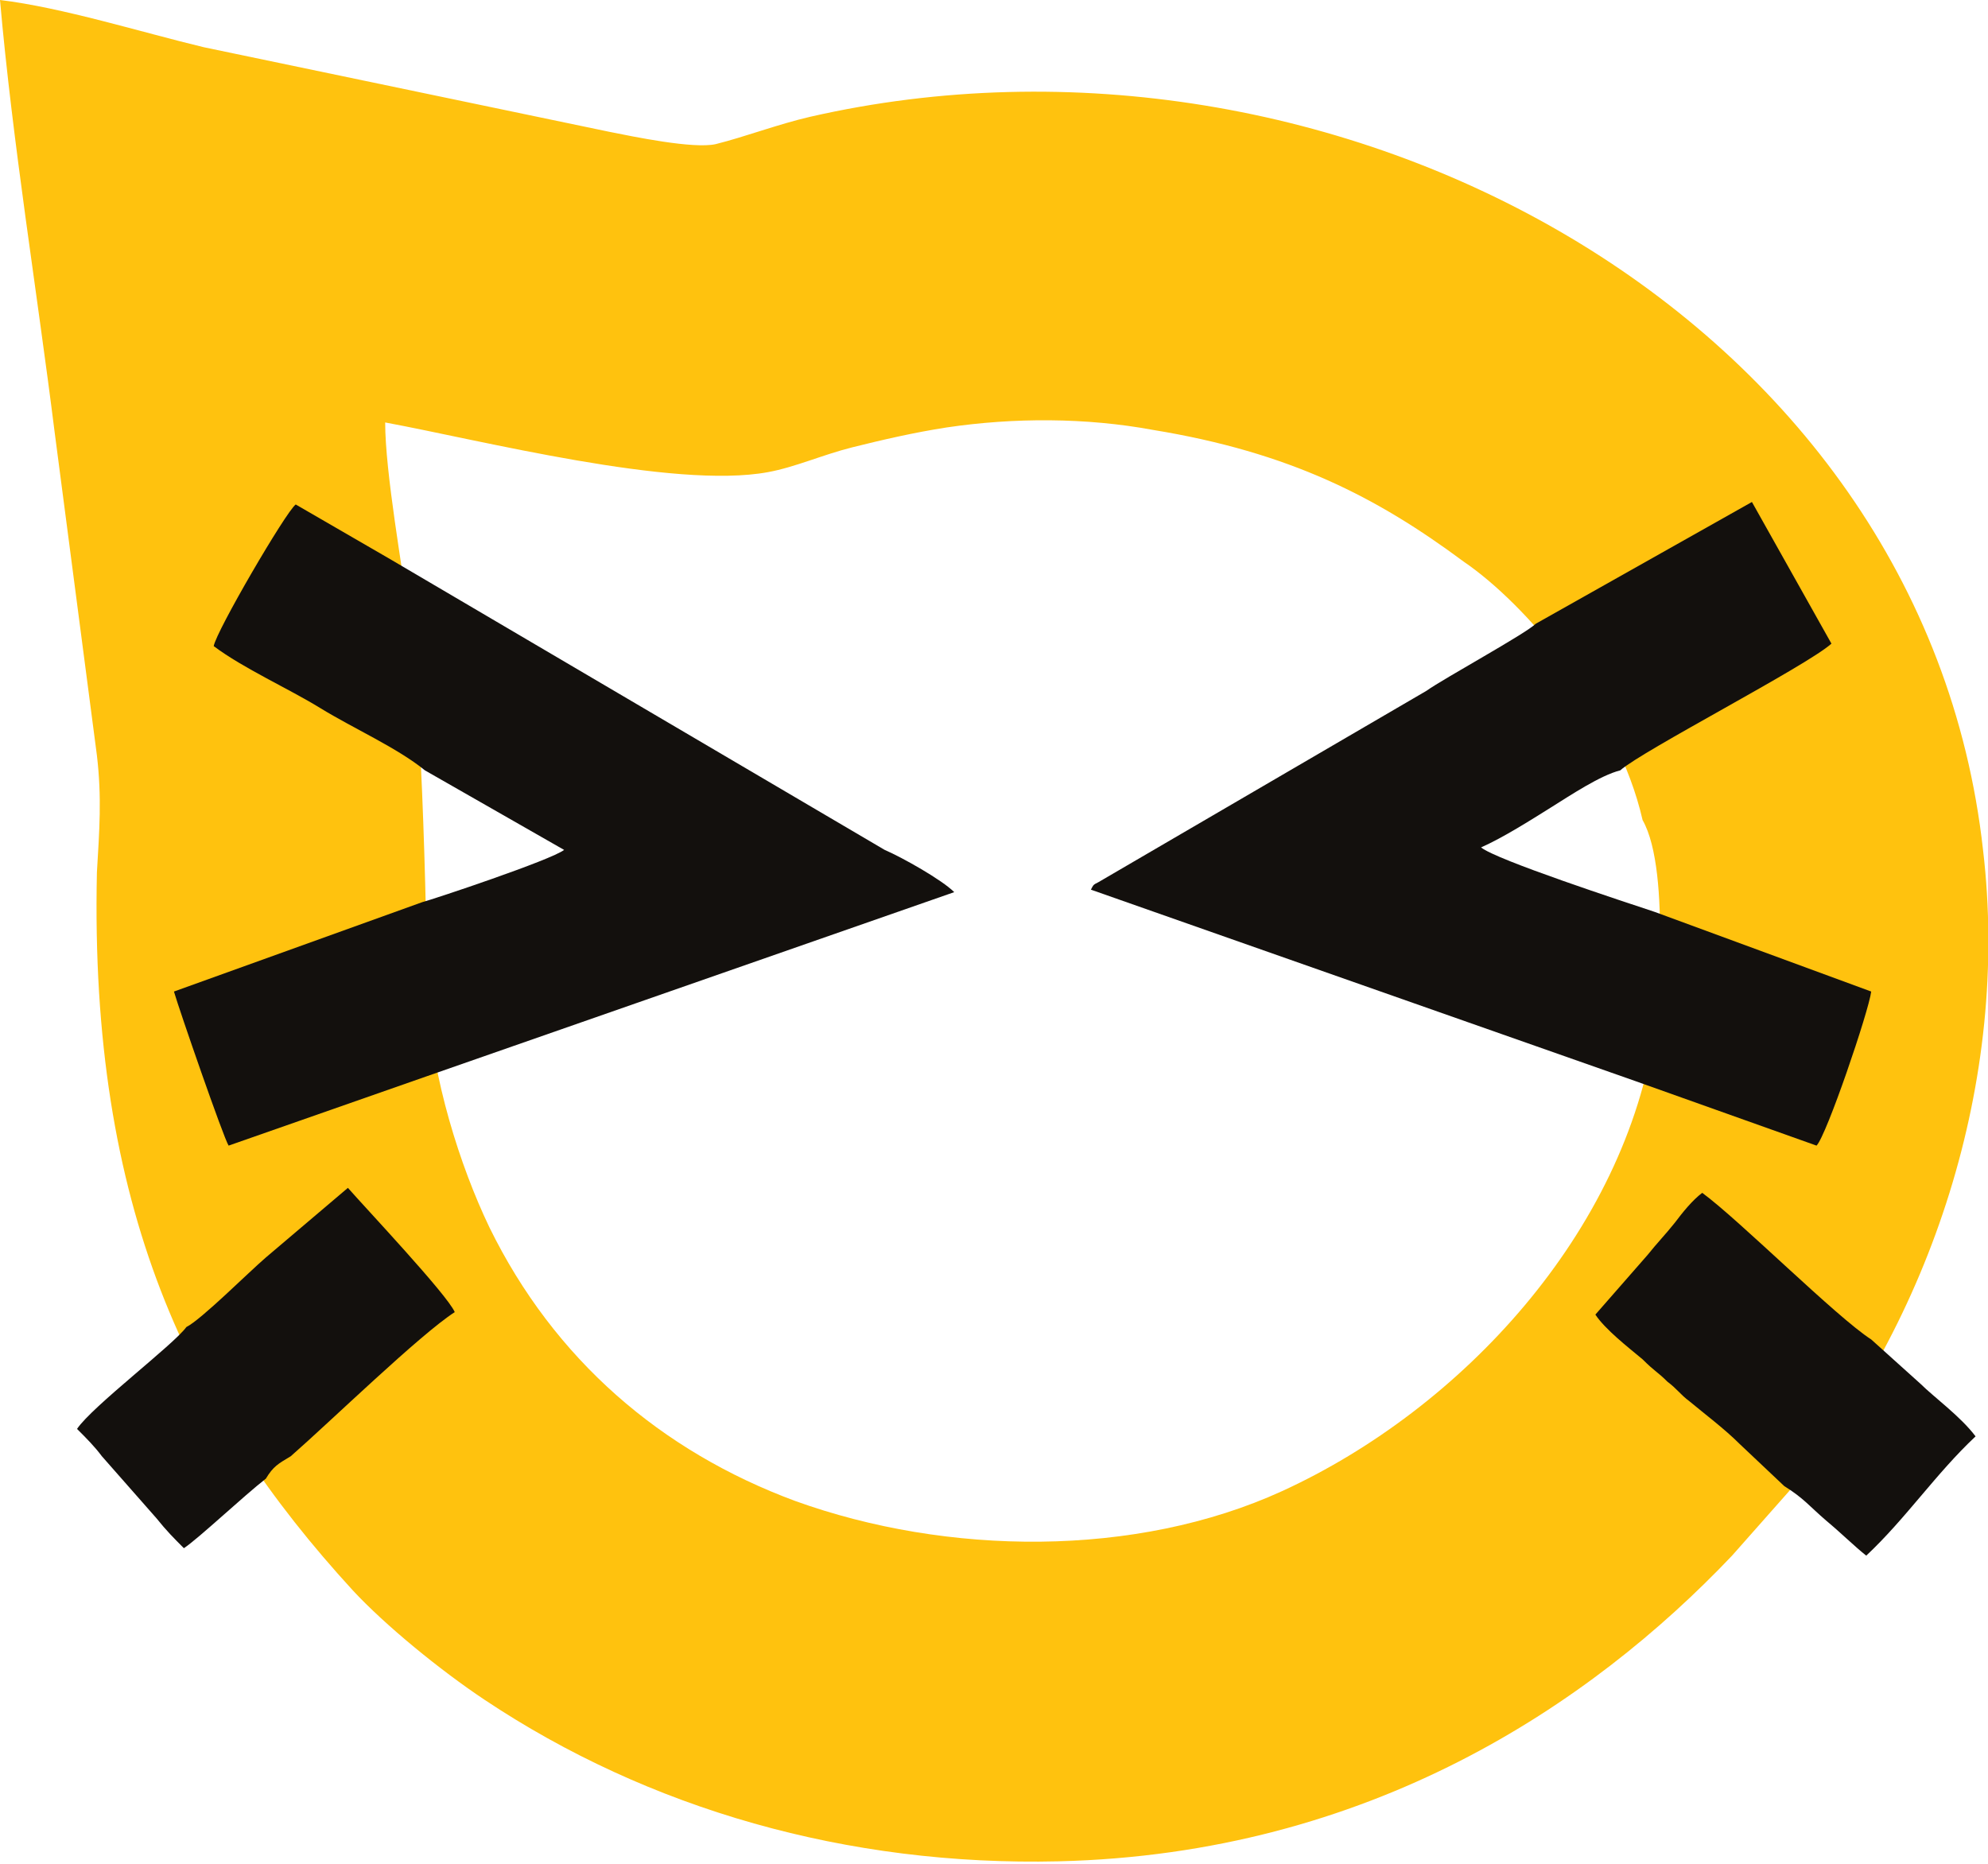
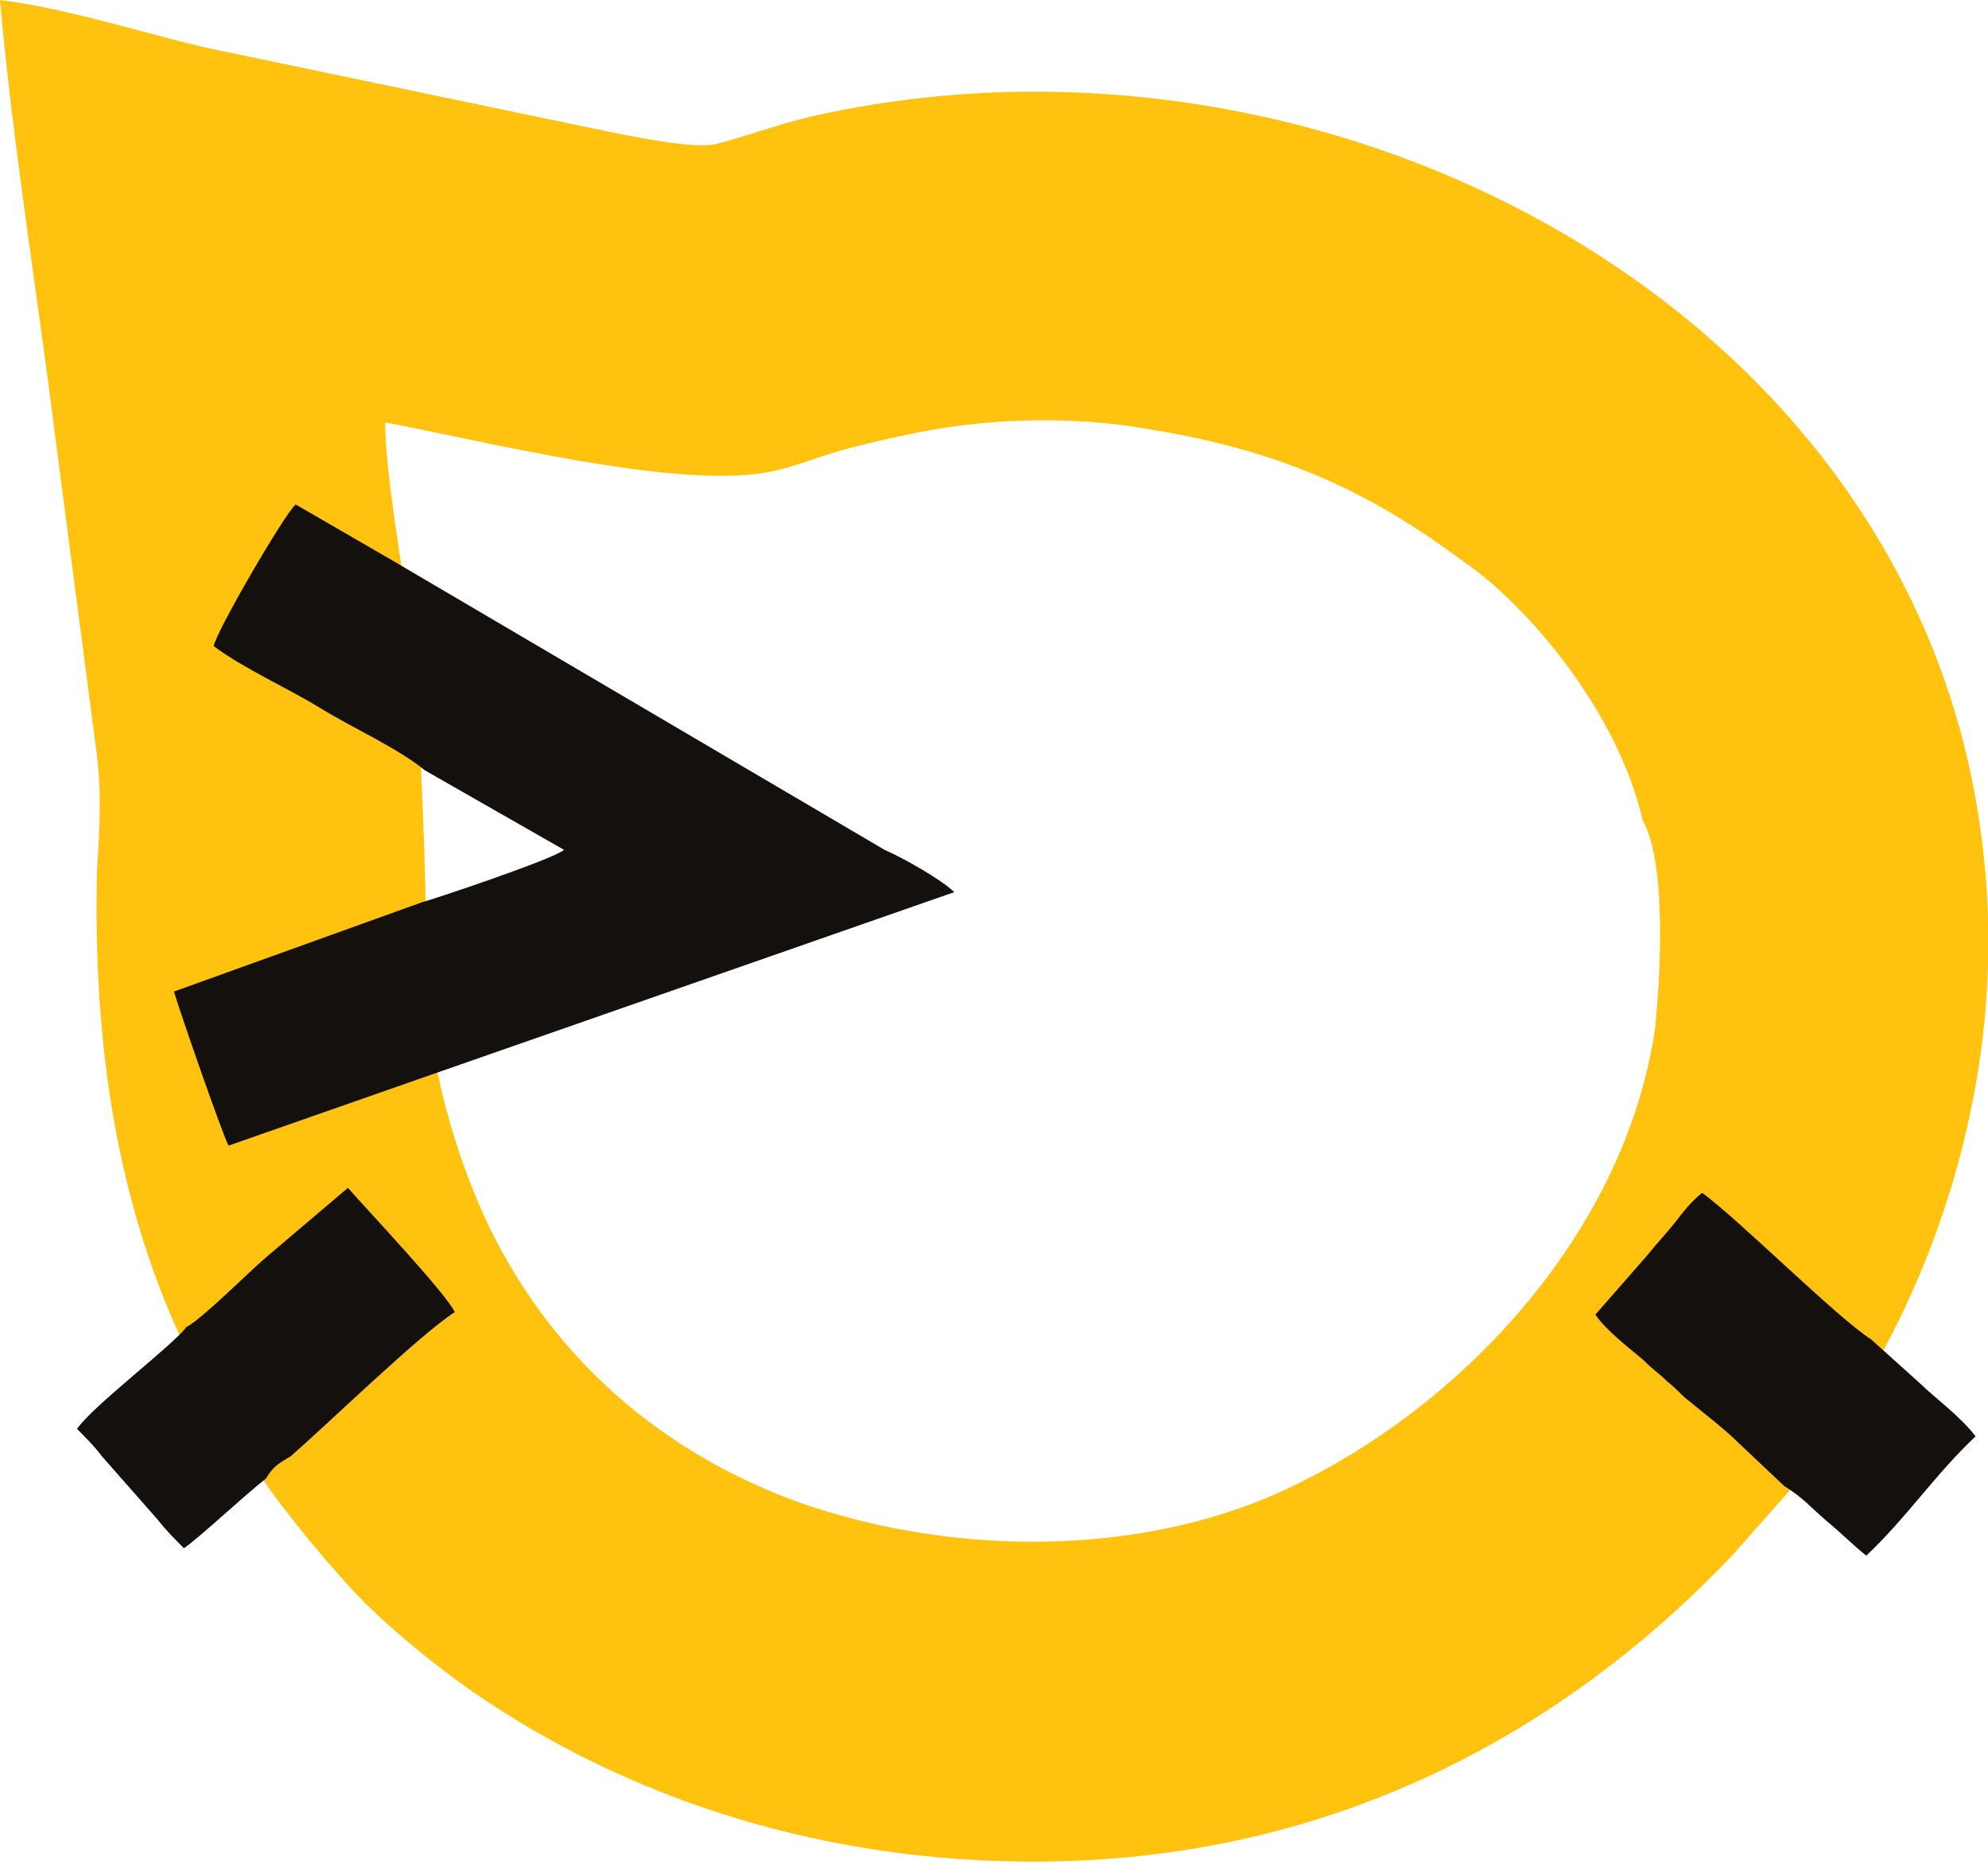
<svg xmlns="http://www.w3.org/2000/svg" id="Слой_1" x="0px" y="0px" viewBox="0 0 80 75" style="enable-background:new 0 0 80 75;" xml:space="preserve">
  <style type="text/css"> .st0{fill-rule:evenodd;clip-rule:evenodd;fill:#FFC20E;} .st1{fill-rule:evenodd;clip-rule:evenodd;fill:#13100D;} </style>
  <g>
    <g>
      <path class="st0" d="M66.1,33c1.2,2.1,0.5,8.4,0.5,8.4c-1.2,8.2-7.8,15.3-15,18.6c-5.9,2.7-13.5,2.6-19.6,0.4 c-5.4-2-9.7-5.7-12.3-11c-1.2-2.5-2.3-6-2.5-9.2c0,0-0.1-10.6-0.7-15.1c-0.3-2.2-1-6.1-1-8.1c3.8,0.7,11.6,2.7,15.4,2 c1.1-0.2,2.2-0.7,3.4-1c1.2-0.3,2.5-0.6,3.8-0.8c2.7-0.4,5.6-0.4,8.3,0.1c5.5,0.9,9,2.7,12.5,5.3C61.4,24.3,65.1,28.6,66.1,33 L66.1,33z M0,0c0.5,5.7,1.5,11.8,2.2,17.4l1.7,13c0.2,1.7,0.1,3,0,4.7C3.6,48.6,7.6,56.8,14.2,64c1.3,1.4,3.5,3.2,5.3,4.4 c6.6,4.4,14.6,6.7,23.1,6.5c12.5-0.3,21.4-6.3,27.1-12.3l2.3-2.6c5.7-6.9,8.9-16.5,7.8-25.8C77.4,12.6,53.6-0.1,32.6,4.7 c-1.3,0.3-2.6,0.8-3.8,1.1c-0.9,0.2-3.3-0.3-4.3-0.5L8.2,1.9C5.7,1.3,2.5,0.3,0,0z" />
    </g>
    <g>
      <path class="st1" d="M15.7,22.5l-3.8-2.2c-0.4,0.3-3.2,5.1-3.3,5.7c1.2,0.9,3,1.7,4.3,2.5c1.3,0.8,3.1,1.6,4.2,2.5l5.6,3.2 c-0.5,0.4-5.3,2-5.7,2.1L7,39.9c0.2,0.7,2,5.9,2.2,6.2l8-2.8l21.2-7.4c-0.5-0.5-2.1-1.4-2.8-1.7L15.7,22.5z" />
-       <path class="st1" d="M73.1,46.1c0.4-0.4,2.1-5.4,2.2-6.2l-8.7-3.2c-1.2-0.4-6.4-2.1-7-2.6c0.9-0.4,2-1.1,2.8-1.6 c0.8-0.5,2-1.3,2.8-1.5c0.9-0.8,7.5-4.2,8.5-5.1l-3.2-5.7l-8.7,4.9c-0.4,0.4-3.7,2.2-4.4,2.7l-13.2,7.7c-0.2,0.1-0.2,0.1-0.3,0.3 l21.9,7.7L73.1,46.1z" />
      <path class="st1" d="M77.3,55.7l-2-1.8c-1.4-0.9-5.3-4.8-6.8-5.9c-0.4,0.3-0.8,0.8-1.1,1.2c-0.4,0.5-0.7,0.8-1.1,1.3l-2.1,2.4 c0.4,0.6,1.3,1.3,1.9,1.8c0.5,0.5,0.6,0.5,1,0.9c0.4,0.3,0.5,0.5,0.9,0.8c0.6,0.5,1.4,1.1,2,1.7l1.8,1.7c0.8,0.5,1,0.8,1.7,1.4 c0.6,0.5,1.1,1,1.6,1.4c1.6-1.5,2.8-3.3,4.4-4.8C78.9,57,77.8,56.2,77.3,55.7z" />
      <path class="st1" d="M10.7,50.6c-0.7,0.6-2.6,2.5-3.2,2.8c-0.5,0.7-3.8,3.2-4.4,4.1c0.4,0.4,0.7,0.7,1,1.1l2.2,2.5 c0.4,0.5,0.7,0.8,1.1,1.2c0.6-0.4,2.4-2.1,3.3-2.8c0.3-0.5,0.5-0.6,1-0.9c1.6-1.4,5.2-4.9,6.6-5.8c-0.3-0.7-3.6-4.2-4.3-5 L10.7,50.6z" />
    </g>
  </g>
</svg>